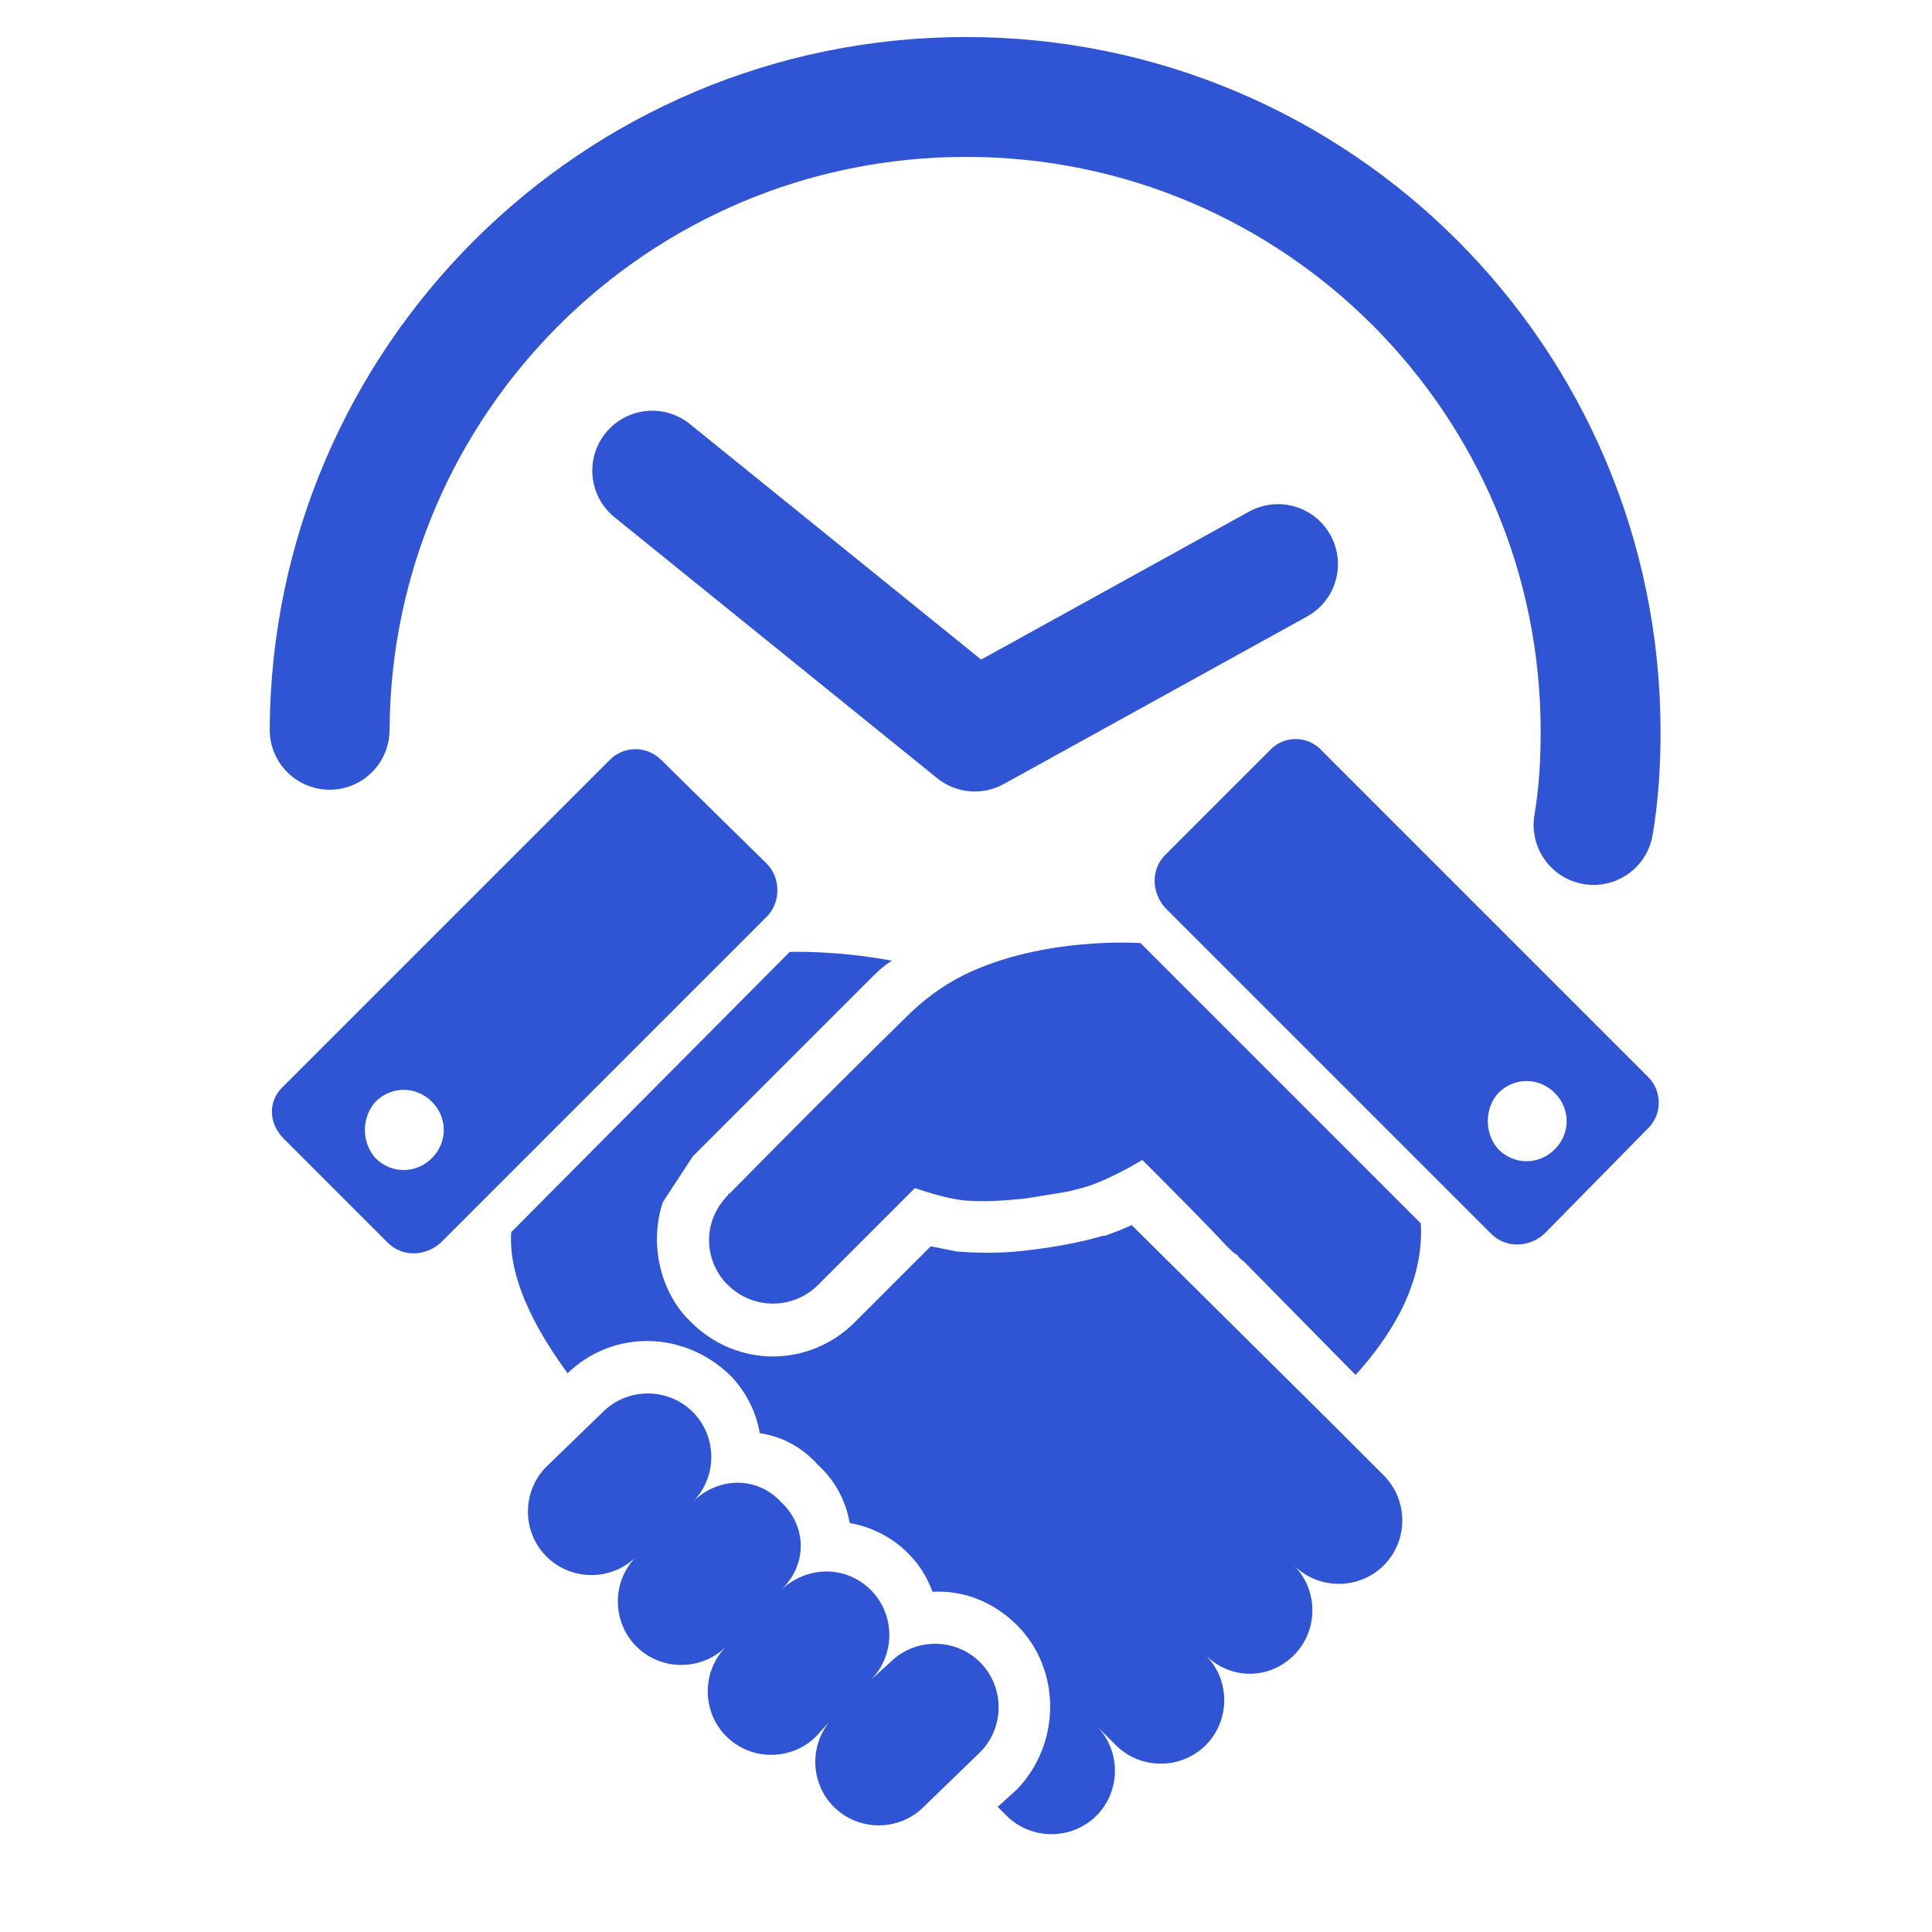
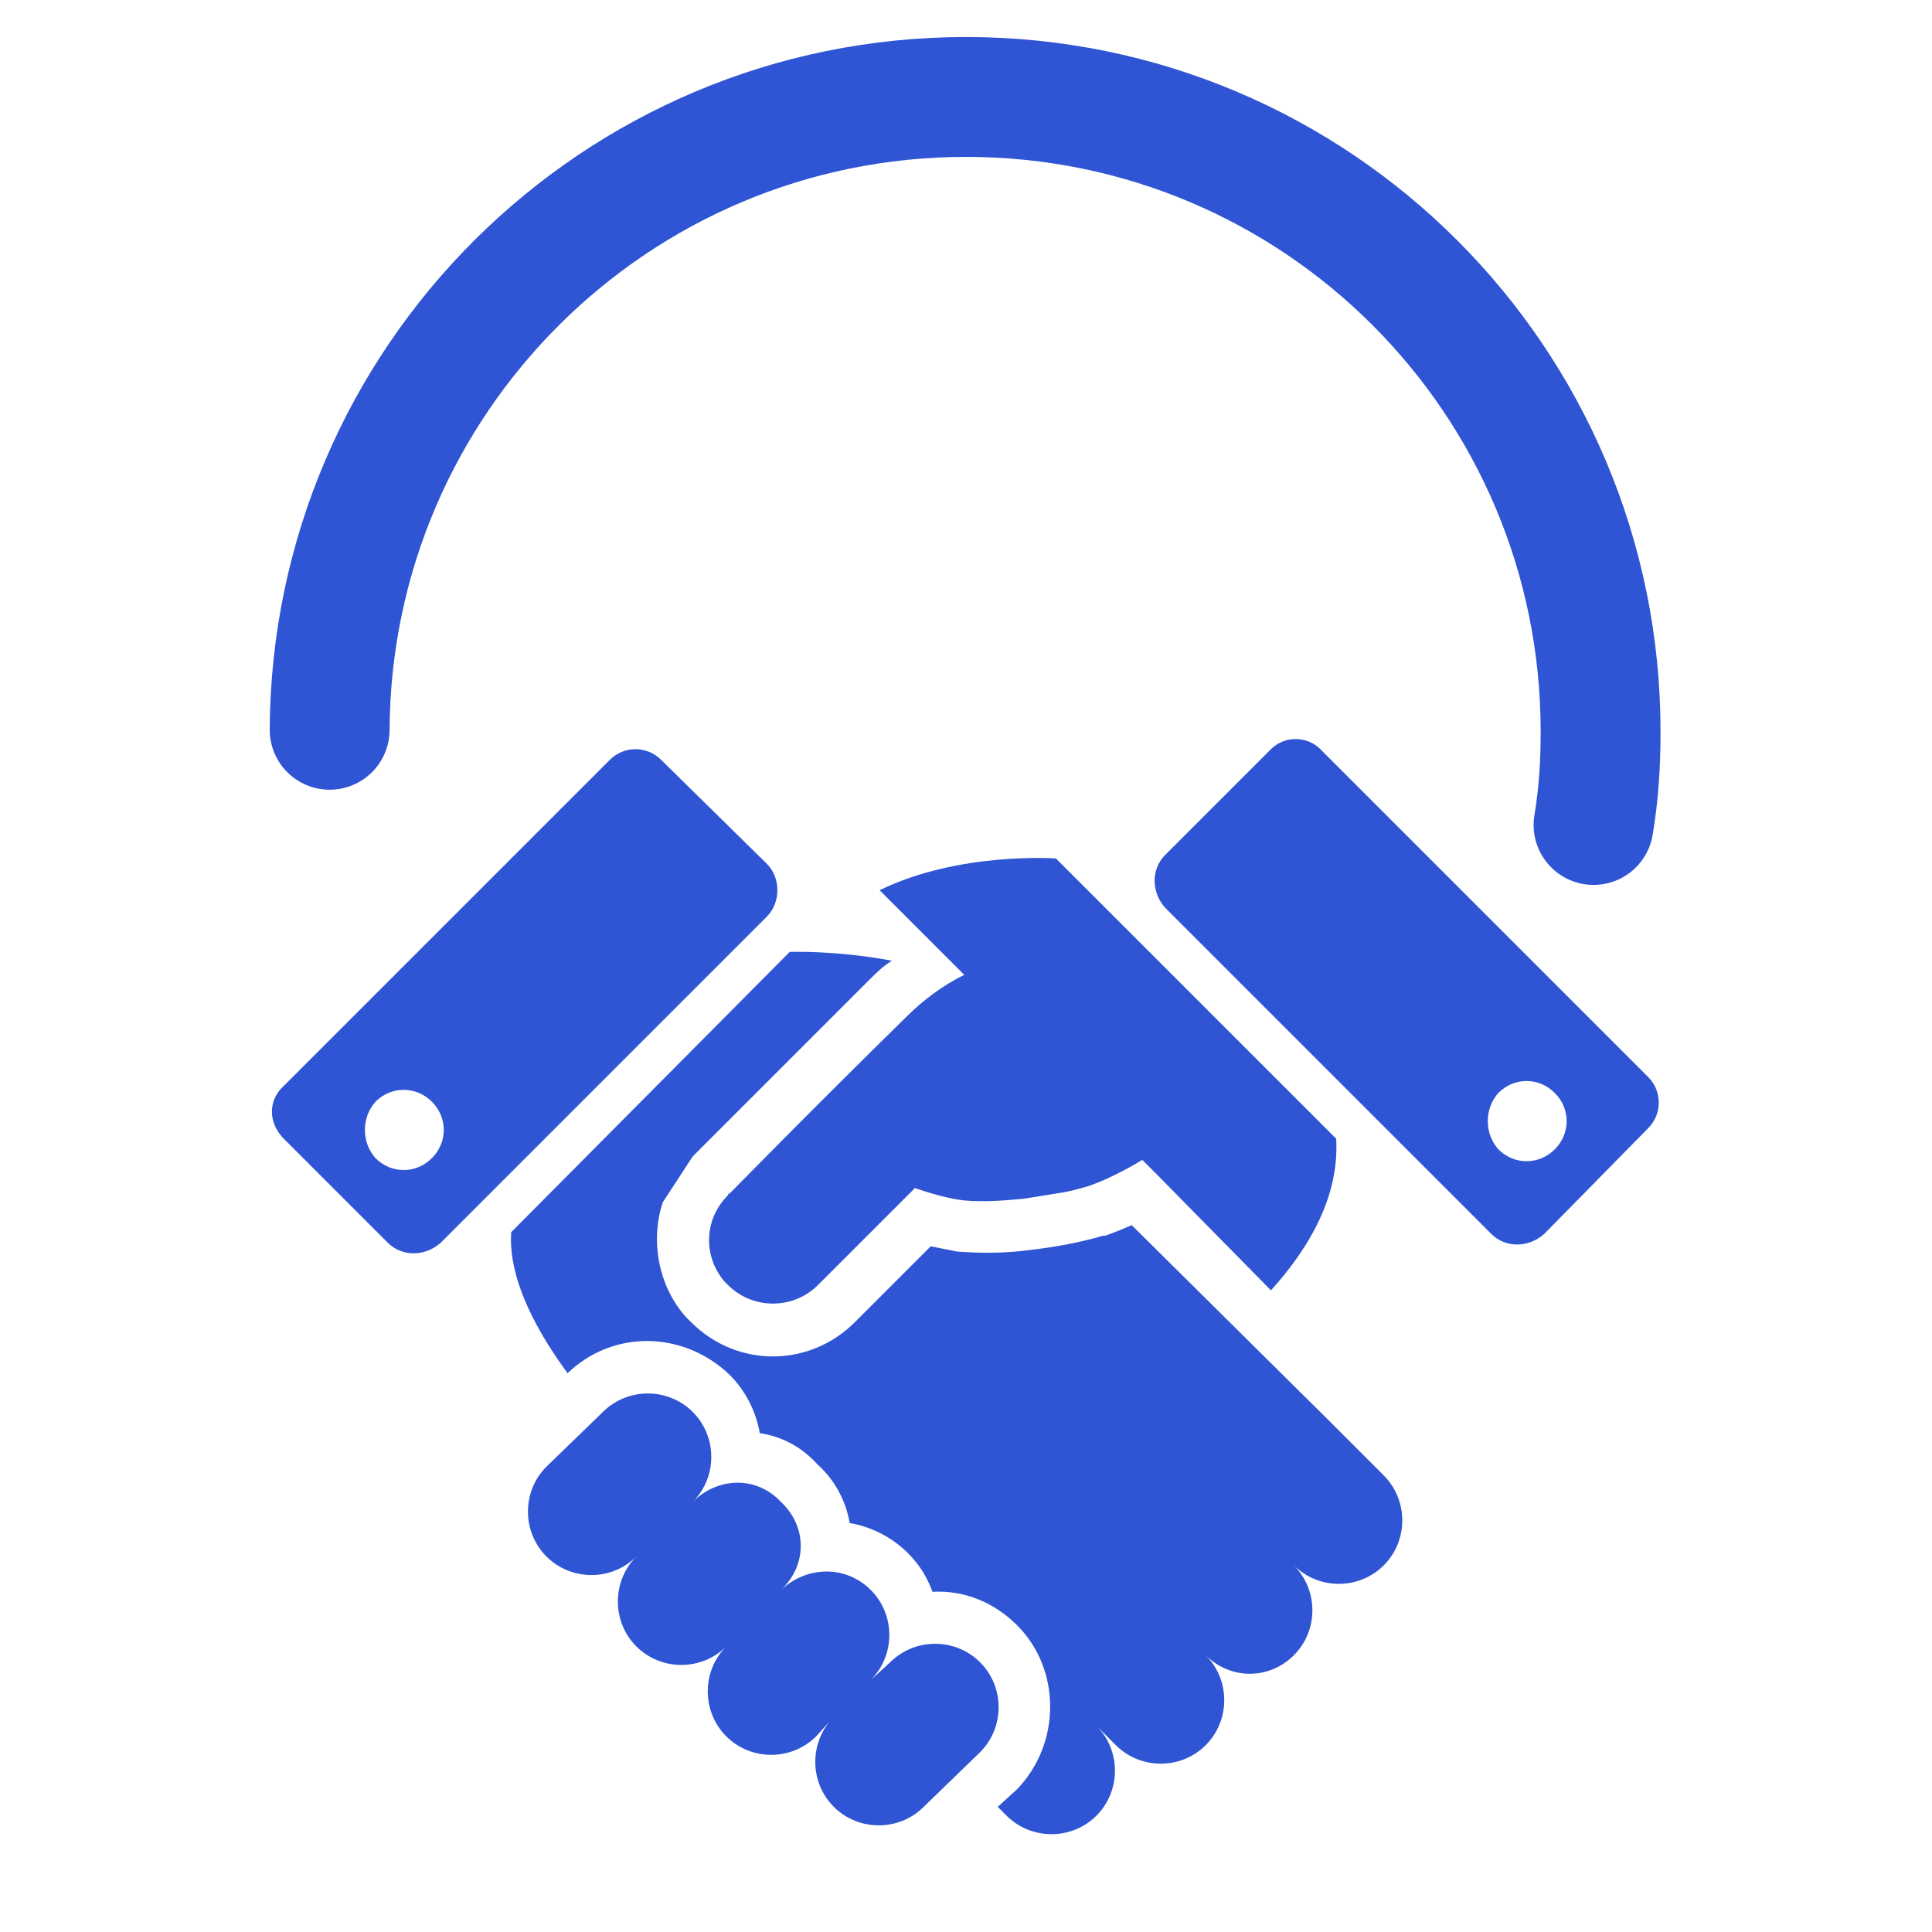
<svg xmlns="http://www.w3.org/2000/svg" xml:space="preserve" width="100px" height="100px" version="1.1" style="shape-rendering:geometricPrecision; text-rendering:geometricPrecision; image-rendering:optimizeQuality; fill-rule:evenodd; clip-rule:evenodd" viewBox="0 0 10.96 10.96">
  <defs>
    <style type="text/css">
   
    .str0 {stroke:#2F55D4;stroke-width:0.68;stroke-linecap:round;stroke-linejoin:round;stroke-miterlimit:2.613}
    .fil0 {fill:none}
    .fil1 {fill:#2F55D4;fill-rule:nonzero}
   
  </style>
  </defs>
  <g id="Layer_x0020_1">
    <g id="_2570170189440">
      <g>
        <rect class="fil0" width="10.96" height="10.96" />
      </g>
      <g>
        <path class="fil0 str0" d="M1.87 4.14c0.01,-1.98 1.62,-3.59 3.61,-3.59 1.99,0 3.6,1.61 3.6,3.6 0,0.18 -0.01,0.35 -0.04,0.53" />
        <g>
          <g>
-             <path class="fil1" d="M5.47 5.53c-0.12,0.06 -0.23,0.14 -0.33,0.24 -0.53,0.52 -1,1 -1,1l0 0c-0.01,0 -0.01,0.01 -0.01,0.01 -0.14,0.14 -0.14,0.35 -0.02,0.49 0.01,0.01 0.01,0.01 0.02,0.02 0.14,0.14 0.37,0.14 0.51,0l0.55 -0.55c0.09,0.03 0.19,0.06 0.28,0.07 0.12,0.01 0.23,0 0.34,-0.01 0.24,-0.04 0.22,-0.03 0.36,-0.07 0.15,-0.05 0.31,-0.15 0.31,-0.15l0.1 0.1c0.01,0.01 0.26,0.26 0.38,0.39 0.02,0.02 0.04,0.04 0.06,0.05 0.01,0.02 0.03,0.03 0.04,0.04l0.63 0.64c0.19,-0.21 0.39,-0.51 0.37,-0.86l-1.59 -1.59c0,0 -0.55,-0.04 -1,0.18z" />
+             <path class="fil1" d="M5.47 5.53c-0.12,0.06 -0.23,0.14 -0.33,0.24 -0.53,0.52 -1,1 -1,1l0 0c-0.01,0 -0.01,0.01 -0.01,0.01 -0.14,0.14 -0.14,0.35 -0.02,0.49 0.01,0.01 0.01,0.01 0.02,0.02 0.14,0.14 0.37,0.14 0.51,0l0.55 -0.55c0.09,0.03 0.19,0.06 0.28,0.07 0.12,0.01 0.23,0 0.34,-0.01 0.24,-0.04 0.22,-0.03 0.36,-0.07 0.15,-0.05 0.31,-0.15 0.31,-0.15l0.1 0.1l0.63 0.64c0.19,-0.21 0.39,-0.51 0.37,-0.86l-1.59 -1.59c0,0 -0.55,-0.04 -1,0.18z" />
            <path class="fil1" d="M5.56 9.43c-0.14,-0.14 -0.37,-0.14 -0.51,0l-0.11 0.1c0.14,-0.14 0.14,-0.37 0,-0.51 -0.14,-0.14 -0.36,-0.14 -0.51,0 0.15,-0.14 0.15,-0.36 0,-0.5 -0.14,-0.15 -0.36,-0.14 -0.5,0 0.14,-0.14 0.14,-0.37 0,-0.51 -0.14,-0.14 -0.37,-0.14 -0.51,0l-0.32 0.31c-0.14,0.14 -0.14,0.37 0,0.51 0.14,0.14 0.37,0.14 0.51,0 -0.14,0.14 -0.14,0.37 0,0.51 0.14,0.14 0.37,0.14 0.51,0 -0.14,0.14 -0.14,0.37 0,0.51 0.14,0.14 0.37,0.14 0.51,0l0.1 -0.11c-0.14,0.14 -0.14,0.37 0,0.51 0.14,0.14 0.37,0.14 0.51,0l0.32 -0.31c0.14,-0.14 0.14,-0.37 0,-0.51z" />
            <path class="fil1" d="M9.35 6.11l-1.85 -1.85c-0.08,-0.09 -0.22,-0.09 -0.3,0l-0.59 0.59c-0.08,0.08 -0.08,0.21 0,0.3l1.85 1.85c0.08,0.08 0.21,0.08 0.3,0l0.59 -0.6c0.08,-0.08 0.08,-0.21 0,-0.29zm-0.53 0.41c-0.09,0.09 -0.23,0.09 -0.32,0 -0.08,-0.09 -0.08,-0.23 0,-0.32 0.09,-0.09 0.23,-0.09 0.32,0 0.09,0.09 0.09,0.23 0,0.32z" />
            <path class="fil1" d="M4.35 4.9l-0.6 -0.59c-0.08,-0.08 -0.21,-0.08 -0.29,0l-1.85 1.85c-0.09,0.08 -0.09,0.21 0,0.3l0.59 0.59c0.08,0.08 0.21,0.08 0.3,0l1.85 -1.85c0.08,-0.08 0.08,-0.22 0,-0.3zm-1.9 1.67c-0.09,0.09 -0.23,0.09 -0.32,0 -0.08,-0.09 -0.08,-0.23 0,-0.32 0.09,-0.09 0.23,-0.09 0.32,0 0.09,0.09 0.09,0.23 0,0.32z" />
            <path class="fil1" d="M7.65 8.17l-0.11 -0.11 -1.12 -1.11 -0.07 0.03 -0.08 0.03 -0.01 0c-0.01,0 -0.15,0.05 -0.41,0.08 -0.14,0.02 -0.28,0.02 -0.42,0.01 -0.05,-0.01 -0.1,-0.02 -0.15,-0.03l-0.43 0.43c-0.26,0.26 -0.67,0.26 -0.93,0 -0.01,-0.01 -0.02,-0.02 -0.03,-0.03l0 0c-0.16,-0.18 -0.2,-0.44 -0.13,-0.65l0.17 -0.26 0 0 1 -1c0.04,-0.04 0.08,-0.08 0.13,-0.11 -0.32,-0.06 -0.58,-0.05 -0.58,-0.05l-1.58 1.59c-0.02,0.29 0.18,0.61 0.32,0.8 0.26,-0.25 0.66,-0.24 0.92,0.01 0.09,0.09 0.15,0.21 0.17,0.33 0.13,0.02 0.24,0.08 0.33,0.18 0.1,0.09 0.16,0.21 0.18,0.33 0.12,0.02 0.24,0.08 0.33,0.17 0.07,0.07 0.11,0.14 0.14,0.22 0.18,-0.01 0.35,0.06 0.48,0.19 0.25,0.25 0.25,0.67 0,0.93l-0.11 0.1 0.05 0.05c0.14,0.14 0.37,0.14 0.51,0 0.14,-0.14 0.14,-0.37 0,-0.51l0.11 0.11c0.14,0.14 0.37,0.14 0.51,0 0.14,-0.14 0.14,-0.37 0,-0.51 0.14,0.14 0.36,0.14 0.5,0 0.14,-0.14 0.14,-0.37 0,-0.51 0.14,0.14 0.37,0.14 0.51,0 0.14,-0.14 0.14,-0.37 0,-0.51l-0.2 -0.2z" />
          </g>
        </g>
-         <polyline class="fil0 str0" points="3.7,2.67 5.53,4.15 7.25,3.2 " />
      </g>
    </g>
  </g>
</svg>